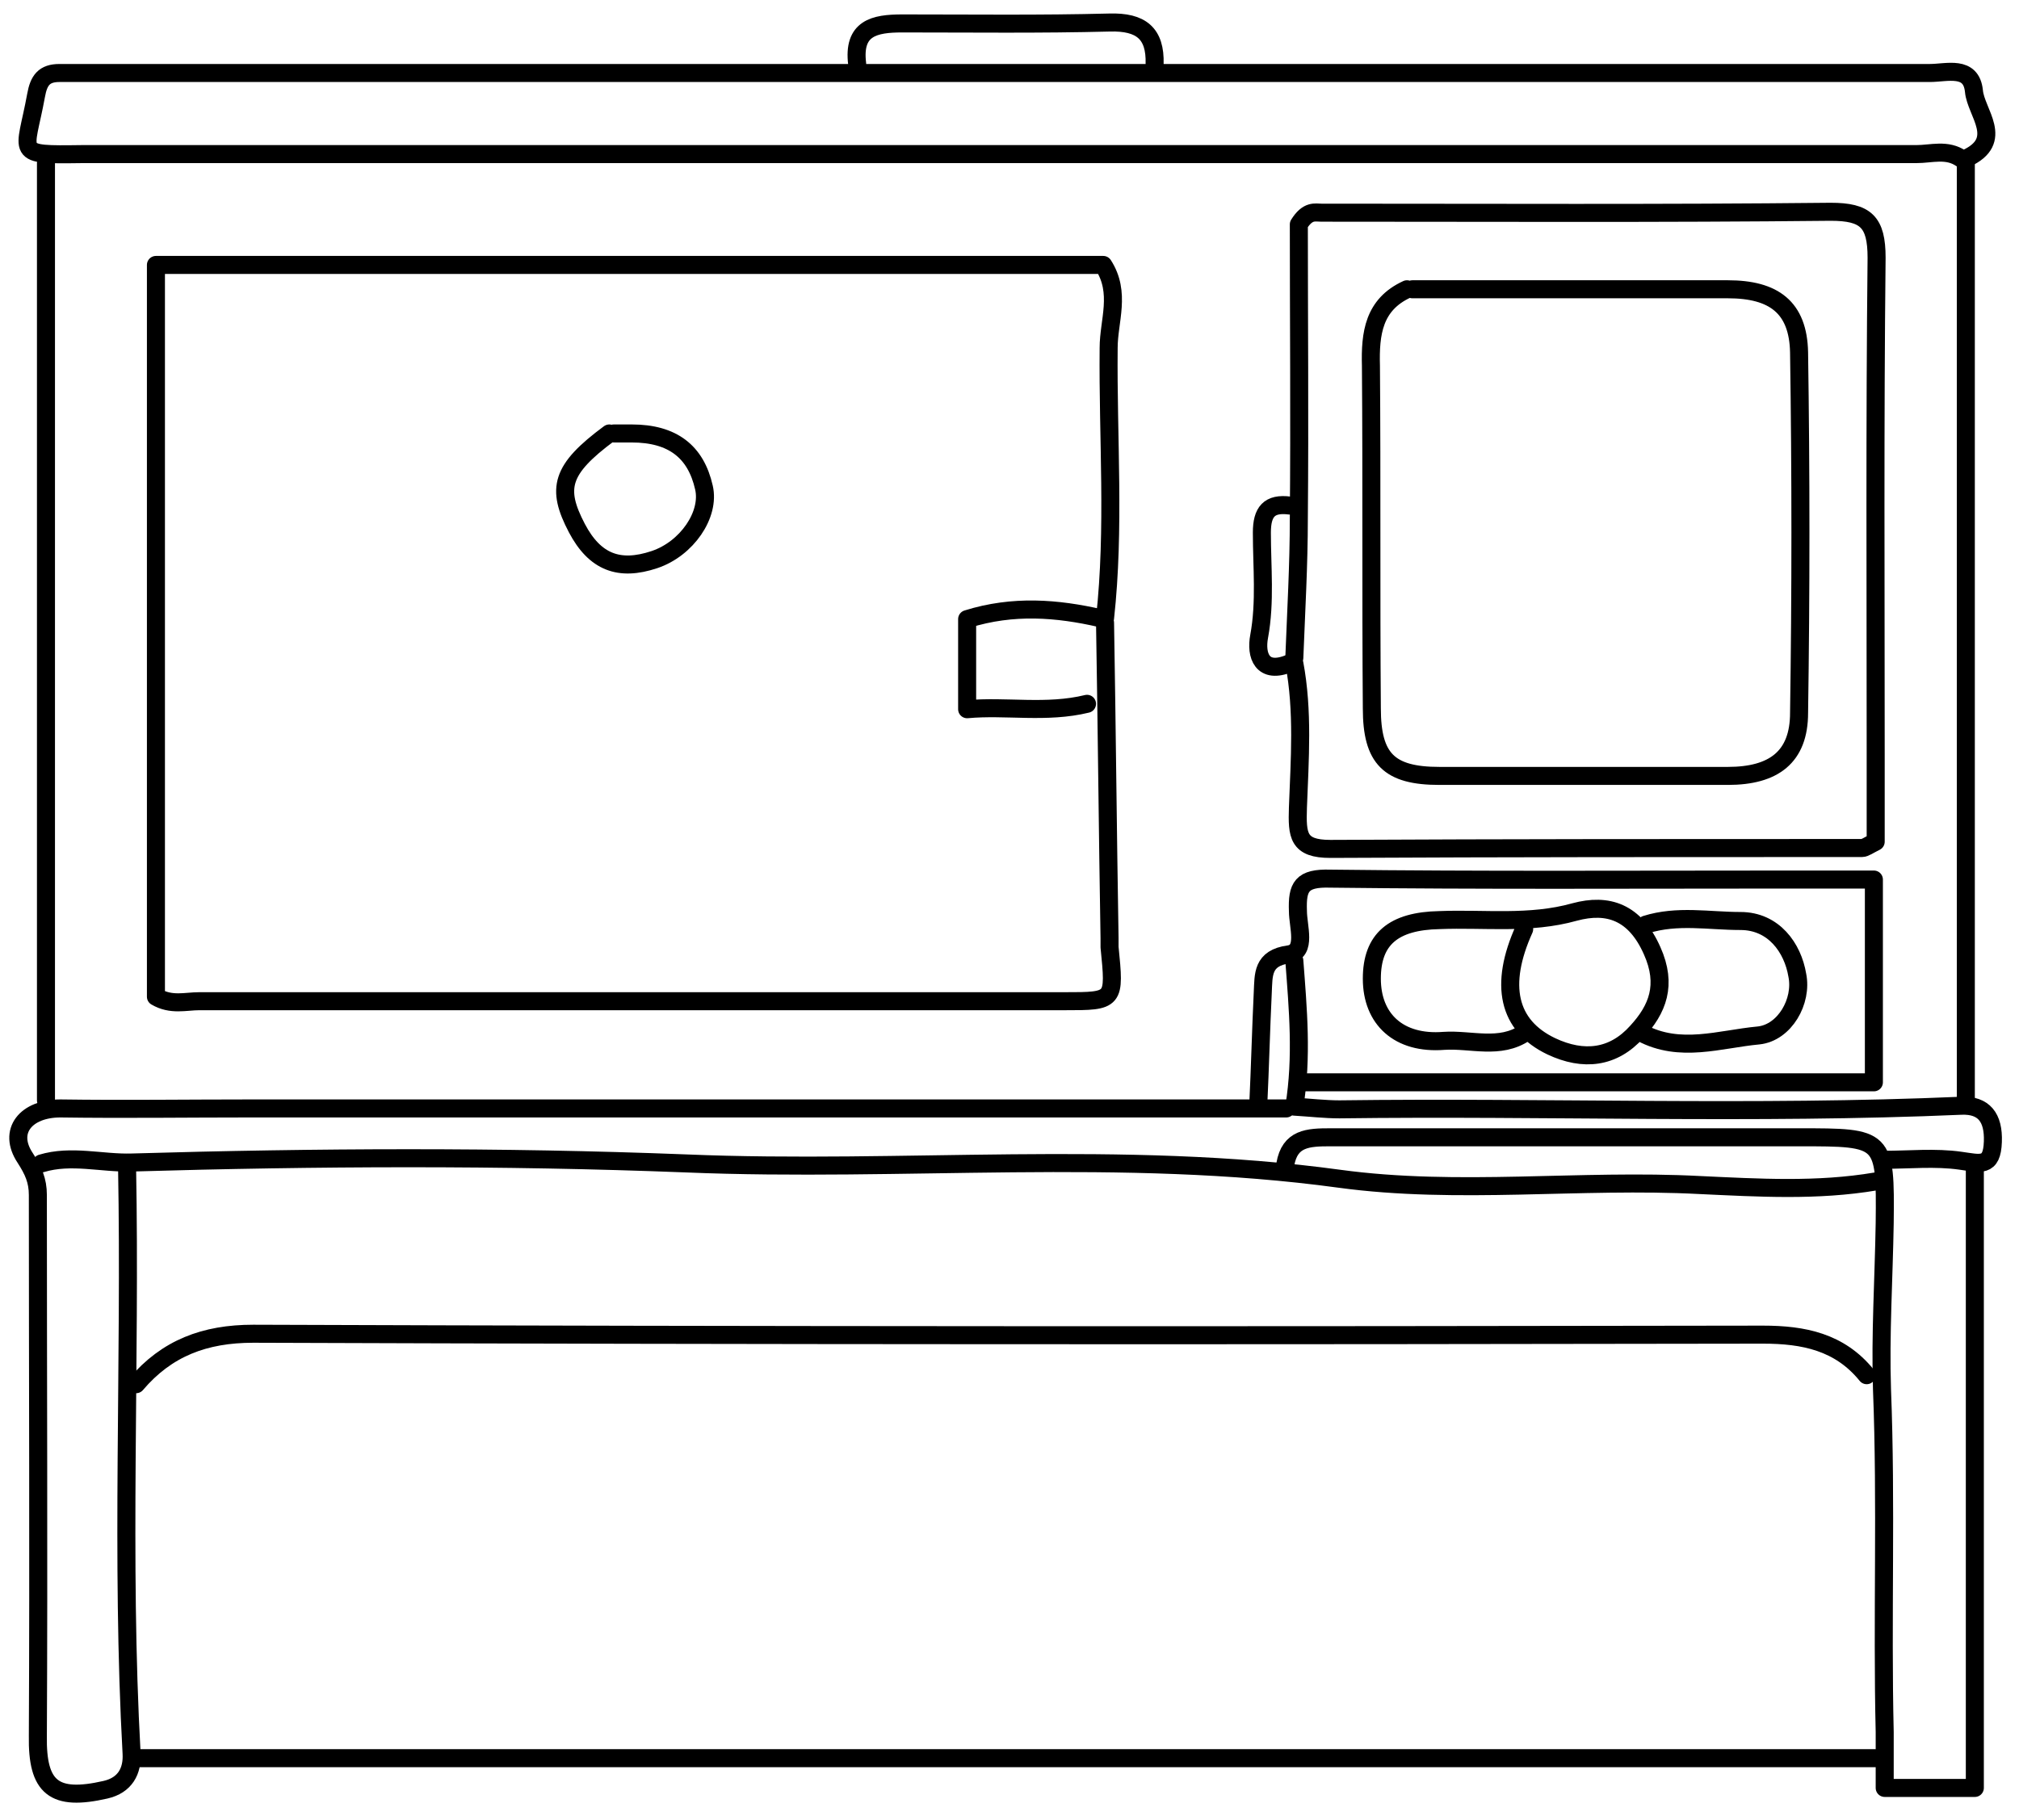
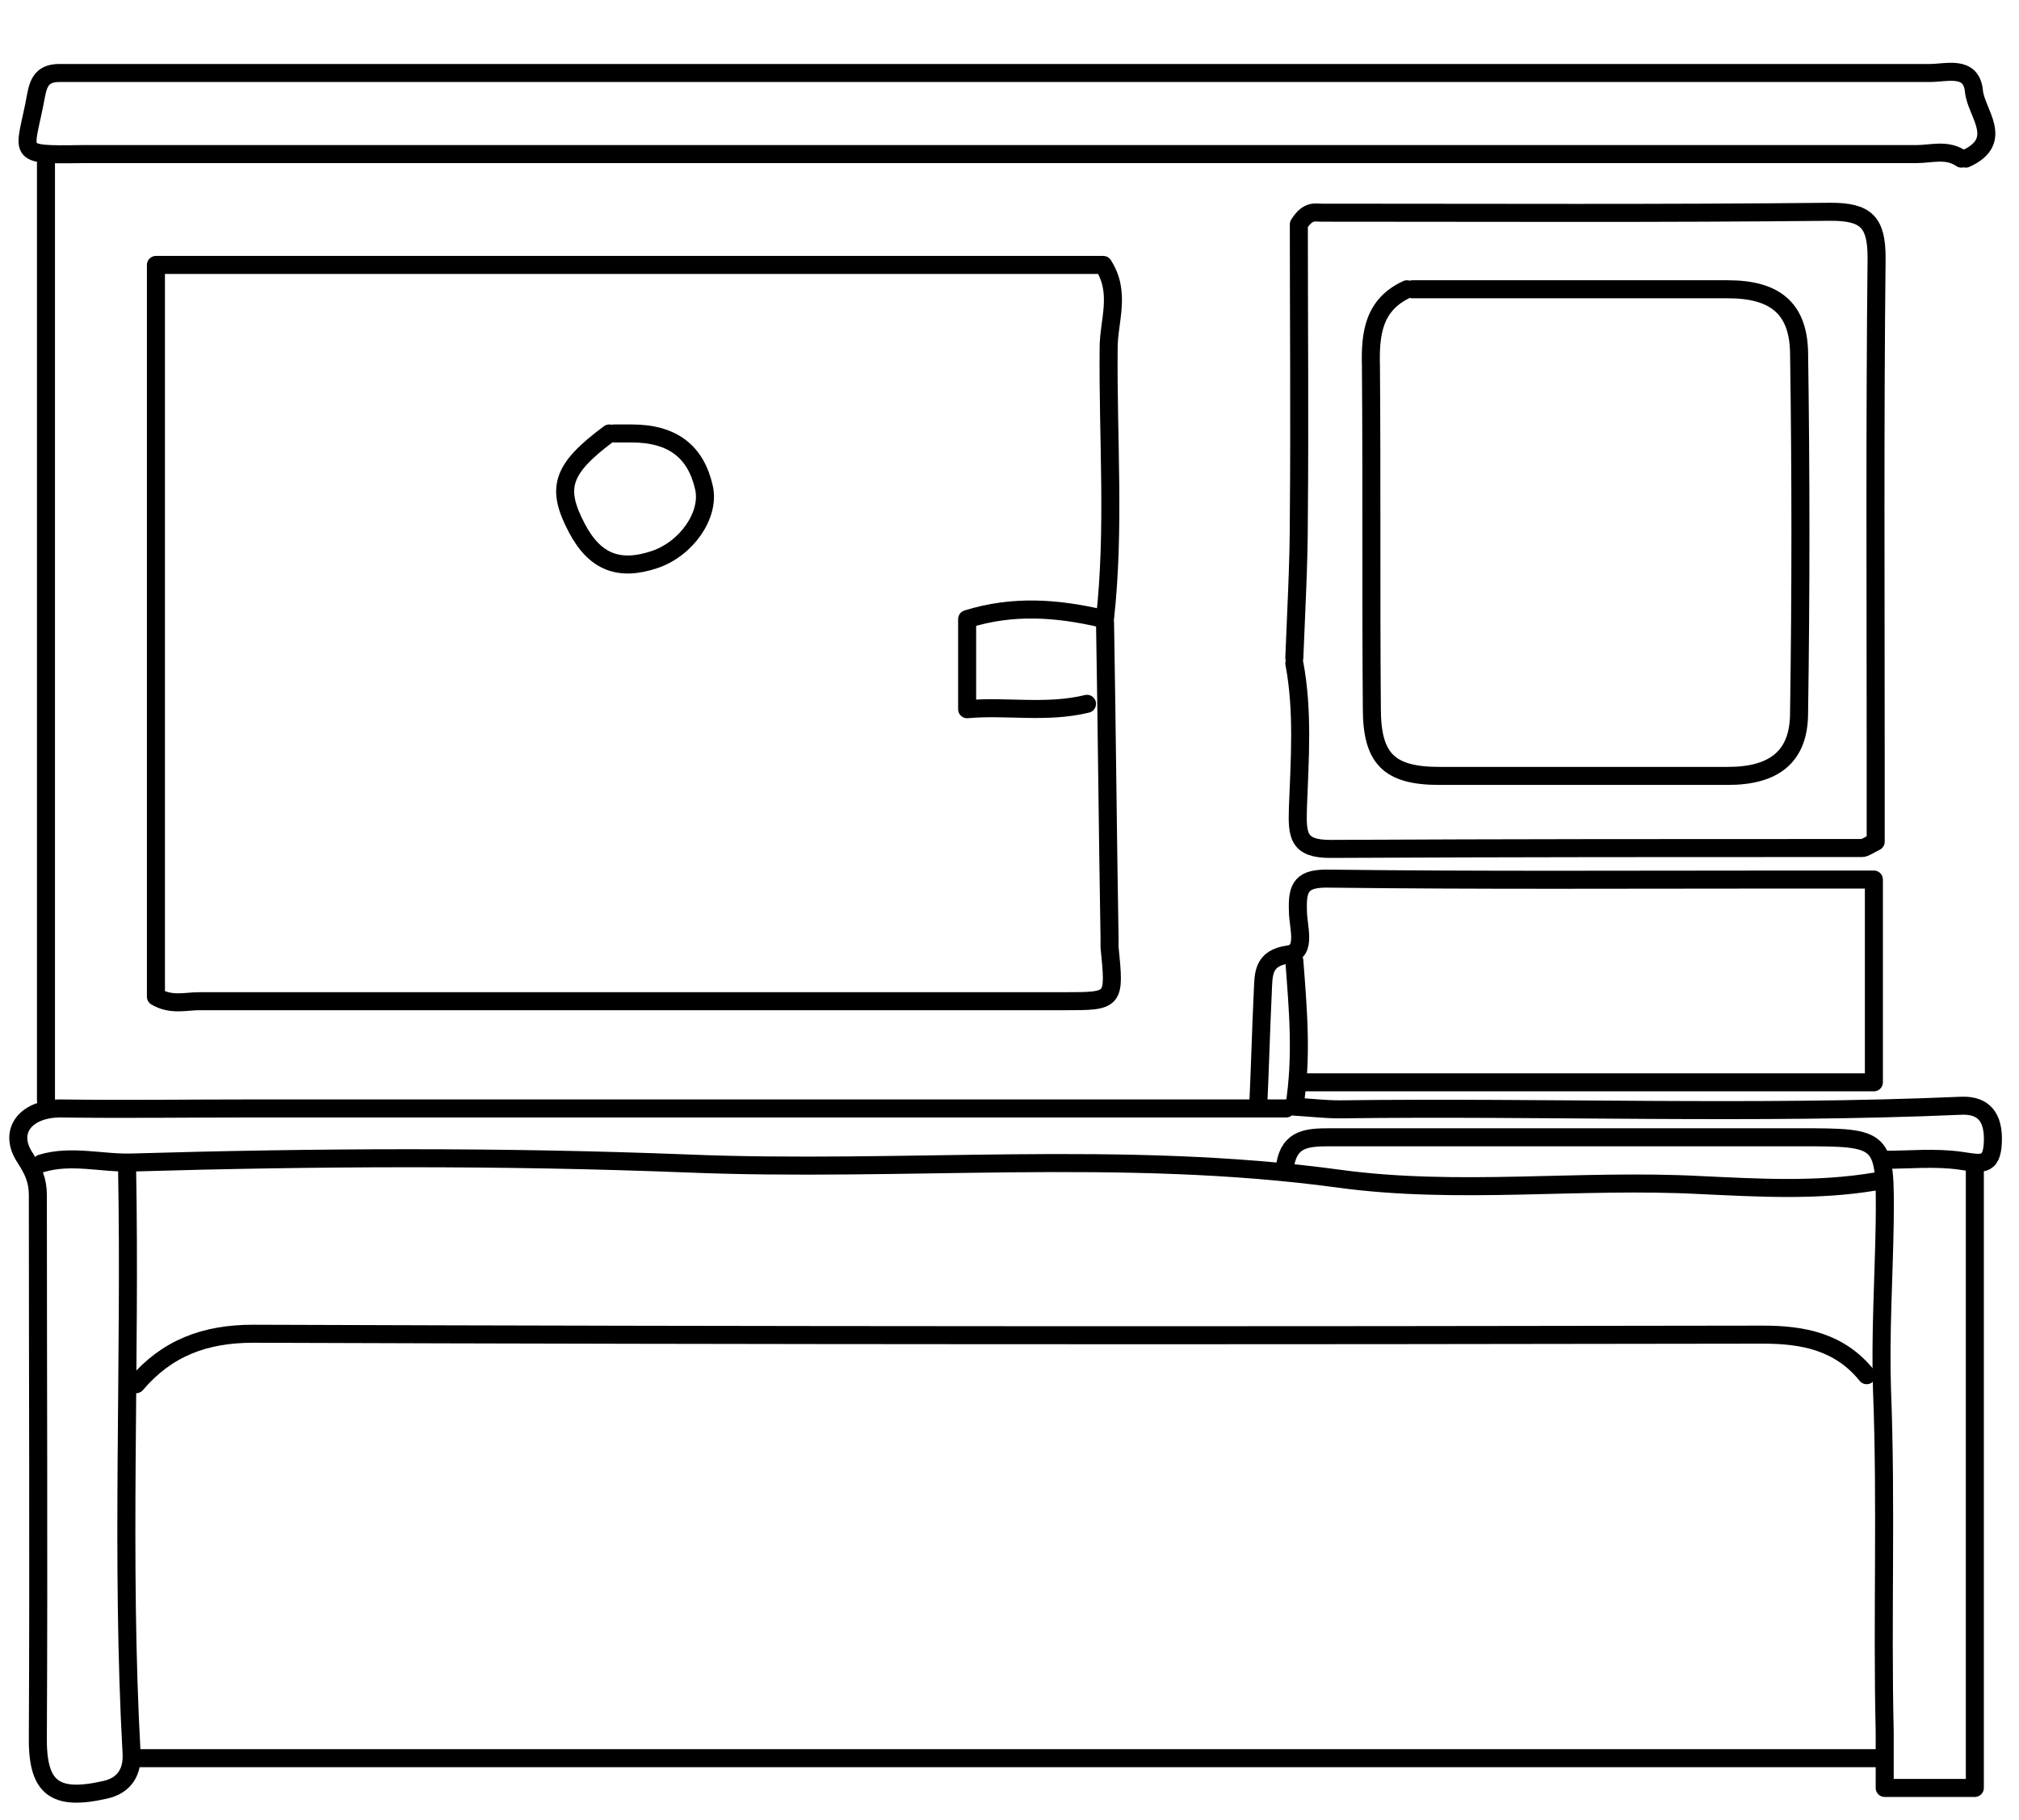
<svg xmlns="http://www.w3.org/2000/svg" version="1.1" id="Layer_1" x="0px" y="0px" viewBox="0 0 224 202" style="enable-background:new 0 0 224 202;" xml:space="preserve">
  <style type="text/css">
	.st0{fill:none;stroke:#000000;stroke-width:2;stroke-linecap:round;stroke-linejoin:round;stroke-miterlimit:10;}
</style>
  <g>
    <path class="st0" d="M122.6,68.6c1.1-10,0.3-20,0.4-30c0-3,1.4-6.1-0.6-9.2c-34.8,0-69.8,0-105.1,0c0,27.2,0,54.3,0,81.2   c1.7,1,3.3,0.5,4.8,0.5c32,0,64,0,96,0c5.6,0,5.6,0,5-6c0-0.3,0-0.7,0-1c-0.2-11.7-0.3-23.3-0.5-35" />
    <path class="st0" d="M143.6,73.6c1,5.3,0.6,10.7,0.4,16c-0.1,3.1,0,4.6,3.6,4.6c19.7-0.1,39.3-0.1,59-0.1c0.3,0,0.7-0.3,1.5-0.7   c0-3.1,0-6.4,0-9.8c0-18.3-0.1-36.7,0.1-55c0-4-1.2-5.1-5.1-5.1c-18.8,0.2-37.7,0.1-56.5,0.1c-0.7,0-1.5-0.3-2.5,1.3   c0,10.3,0.1,21.5,0,32.6c0,5.2-0.3,10.3-0.5,15.5" />
    <path class="st0" d="M217.6,17.6c-1.6-1.1-3.3-0.5-5-0.5c-67.3,0-134.7,0-202,0c-0.5,0-1,0-1.5,0c-7.7,0.1-6.3,0.1-5.1-6.5   c0.3-1.7,0.9-2.5,2.6-2.5c1.2,0,2.3,0,3.5,0c26.8,0,53.7,0,80.5,0c41.2,0,82.3,0,123.5,0c1.9,0,4.6-0.9,4.9,2   c0.2,2.4,3.5,5.5-0.9,7.5" />
    <path class="st0" d="M208.1,195.1c-64.3,0-128.7,0-193,0" />
    <path class="st0" d="M207.1,152.6c-3-3.7-7-4.5-11.5-4.5c-55.8,0.1-111.7,0.1-167.5-0.1c-5.4,0-9.6,1.6-13,5.6" />
    <path class="st0" d="M14.1,129.6c0.4,21.7-0.7,43.3,0.5,65c0.1,1.9-0.7,3.5-2.9,4c-5.7,1.3-7.6-0.2-7.5-6c0.1-20,0-40,0-60   c0-1.6-0.5-2.7-1.4-4.1c-2-3,0.1-5.5,3.9-5.5c7,0.1,14,0,21,0c35.8,0,71.7,0,107.5,0c2.5,0,5,0,7.5,0" />
    <path class="st0" d="M208.1,131.1c-6.5,1.1-13,0.7-19.5,0.4c-13.3-0.7-26.8,1.1-40-0.7c-24.2-3.3-48.4-0.7-72.5-1.7   c-20.5-0.8-41-0.7-61.5-0.1c-3.3,0.1-6.7-0.9-10,0.1" />
    <path class="st0" d="M5.1,18.1c0,34.7,0,69.3,0,104" />
-     <path class="st0" d="M218.1,18.1c0,34.7,0,69.3,0,104" />
    <path class="st0" d="M139.6,122.6c0.2-4.2,0.3-8.3,0.5-12.5c0.1-1.9-0.1-3.8,2.9-4.2c2-0.3,1-3.1,1-4.8c-0.1-2.7,0.4-3.7,3.6-3.6   c16.7,0.2,33.3,0.1,50,0.1c3.3,0,6.7,0,10.3,0c0,7.3,0,14.7,0,22.5c-21.2,0-42.2,0-63.3,0" />
    <path class="st0" d="M219.1,129.6c0,22.8,0,45.7,0,68.8c-3.2,0-6.3,0-10,0c0-2.2,0-4.2,0-6.2c-0.3-12.7,0.2-25.3-0.3-38   c-0.2-6.1,0.2-12.3,0.3-18.5c0.1-9.5,0-9.5-9.5-9.5c-17.3,0-34.7,0-52,0c-2.5,0-4.5,0.1-5,3" />
    <path class="st0" d="M143.6,106.6c0.4,5.3,0.9,10.7,0,16.2c1.7,0.1,3.4,0.3,5,0.3c23-0.3,46,0.6,69-0.4c2.5-0.1,3.6,1.3,3.5,4   c-0.1,2.9-1.4,2.4-3.6,2.1c-2.8-0.4-5.7-0.1-8.5-0.1" />
-     <path class="st0" d="M128.1,7.1c0.1-3.4-1.5-4.7-5-4.6c-7.7,0.2-15.3,0.1-23,0.1c-3.1,0-5.5,0.5-5,4.5" />
-     <path class="st0" d="M182.1,114.6c4.3,2.3,8.7,0.7,13,0.3c2.9-0.3,4.9-3.8,4.3-6.7c-0.5-3-2.6-6-6.3-6c-3.5,0-7-0.7-10.5,0.4" />
-     <path class="st0" d="M169.1,103.1c-2.8,6.2-1.8,10.7,3,13c3.6,1.7,6.9,1.3,9.5-1.6c2.3-2.5,3.4-5.2,1.7-9c-1.9-4.3-4.9-5.3-8.6-4.3   c-5,1.4-10,0.7-15,0.9c-5.1,0.1-7.5,2.1-7.5,6.5c0,4.5,3,7.3,8,6.9c3-0.2,6.2,1,9-0.9" />
    <path class="st0" d="M122.1,68.6c-4.8-1.1-9.7-1.5-14.8,0.1c0,3,0,6.2,0,10c4.3-0.4,8.8,0.5,13.3-0.6" />
-     <path class="st0" d="M143.1,56.1c-2.3-0.3-3.1,0.7-3.1,3c0,3.8,0.4,7.7-0.3,11.5c-0.4,2.1,0.3,4.3,3.4,3" />
    <path class="st0" d="M156.1,32.1c-3.7,1.7-4.1,4.9-4,8.5c0.1,12.7,0,25.3,0.1,38c0,5.6,1.9,7.5,7.5,7.5c10.7,0,21.3,0,32,0   c5.1,0,7.9-2.1,7.9-7c0.2-13.3,0.2-26.7,0-40c-0.1-5-2.8-7-7.9-7c-11.7,0-23.3,0-35,0" />
    <path class="st0" d="M67.6,48.1c-5.4,4-5.9,6.1-3.6,10.5c2,3.8,4.7,4.8,8.6,3.5c3.6-1.2,6.2-5,5.5-8c-0.9-4-3.5-6-8-6   c-0.7,0-1.3,0-2,0" />
  </g>
</svg>